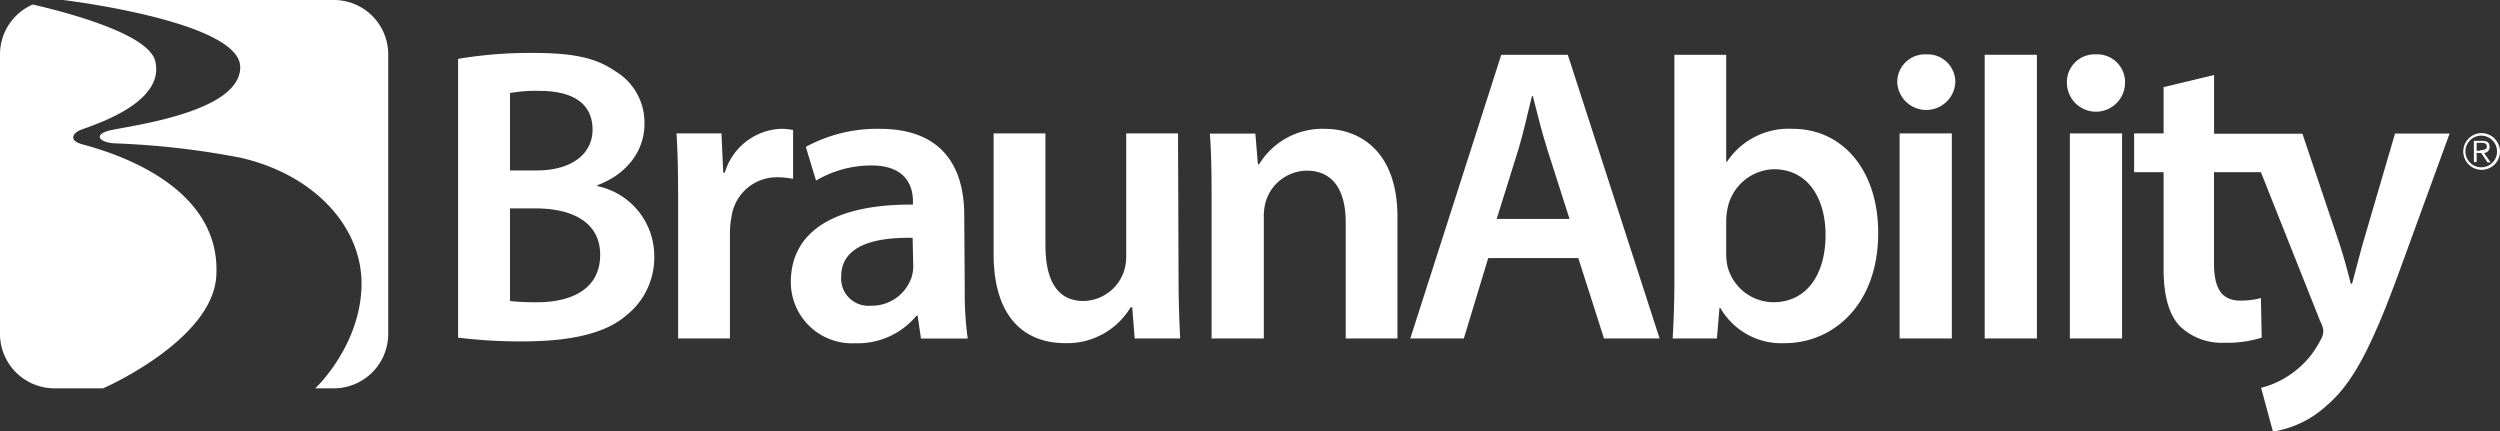
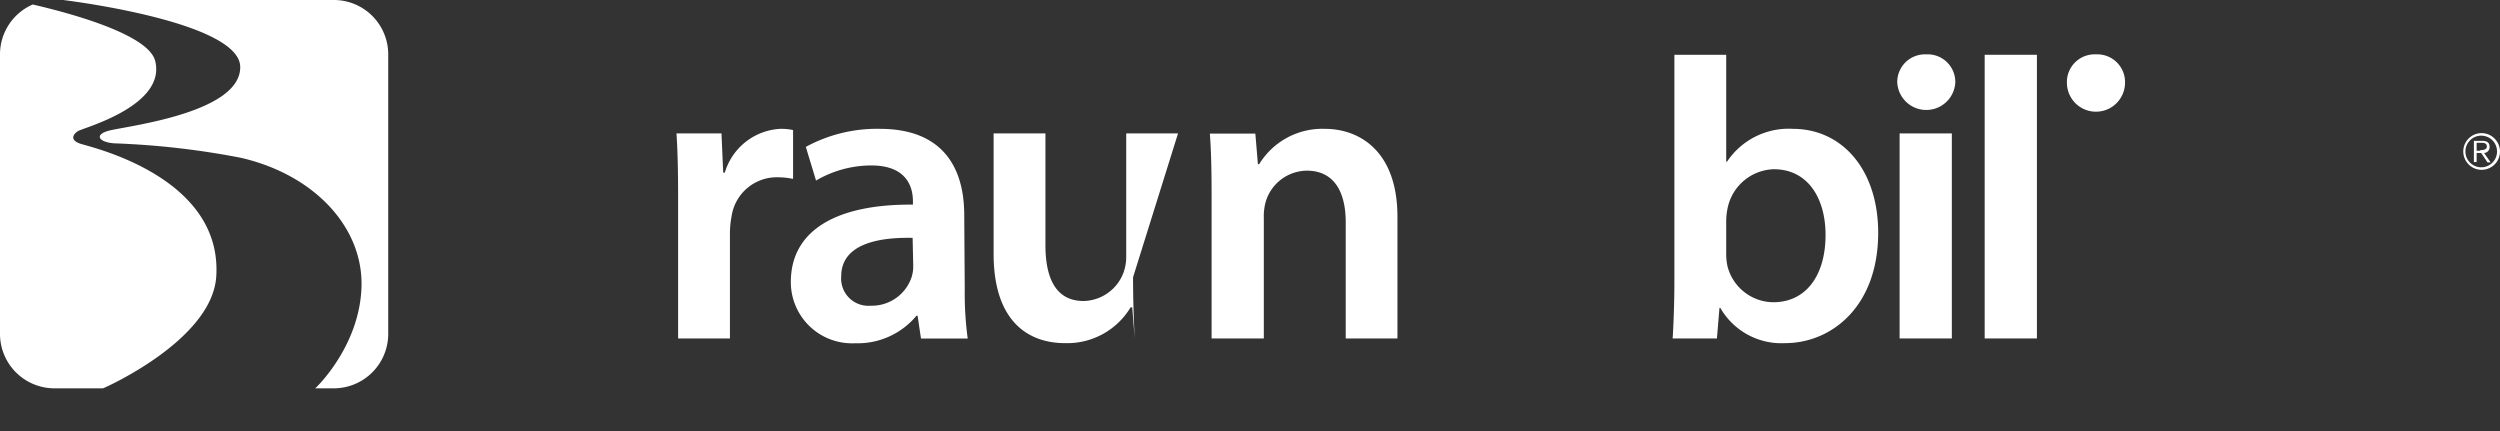
<svg xmlns="http://www.w3.org/2000/svg" viewBox="0 0 245.09 42.3">
  <rect x="0" y="0" width="245.09" height="42.3" fill="#333333" stroke="none" />
  <defs>
    <style>
             .cls-1 {
                 fill: #fff;
             }

             .cls-2 {
                 fill: #fff;
             }
         </style>
  </defs>
  <g id="Layer_2" data-name="Layer 2">
    <g id="Lag_1" data-name="Lag 1">
      <path class="cls-1" d="M21.2,27.12C21.84,17.36,9,14.45,7.91,14.1s-.77-.94-.24-1.26S16.28,10.38,15.22,6C14.61,3.39,7,1.32,3.21.44A5.33,5.33,0,0,0,0,5.33v27.4a5.34,5.34,0,0,0,5.33,5.34h4.77C10.3,38,20.78,33.35,21.2,27.12" />
      <path class="cls-1" d="M32.73,0H6.18c.59.07,17.3,2.15,17.37,6.55s-10.49,5.73-12.66,6.21c-1.69.36-1.32,1.16.28,1.29a80,80,0,0,1,12.45,1.42c7.24,1.67,12,6.85,11.82,12.66S31,38,30.9,38.07h1.83a5.34,5.34,0,0,0,5.33-5.34V5.34A5.33,5.33,0,0,0,32.73,0" />
-       <path class="cls-2" d="M115.49,13.08h-5.08V25.22a4.57,4.57,0,0,1-.29,1.57,4.28,4.28,0,0,1-3.88,2.72c-2.68,0-3.75-2.15-3.75-5.49V13.08H97.41V24.89c0,6.56,3.34,8.75,7,8.75a7.25,7.25,0,0,0,6.43-3.51H111l.24,3.05h4.46c-.08-1.65-.16-3.63-.16-6Z" />
+       <path class="cls-2" d="M115.49,13.08h-5.08V25.22a4.57,4.57,0,0,1-.29,1.57,4.28,4.28,0,0,1-3.88,2.72c-2.68,0-3.75-2.15-3.75-5.49V13.08H97.41V24.89c0,6.56,3.34,8.75,7,8.75a7.25,7.25,0,0,0,6.43-3.51H111l.24,3.05c-.08-1.65-.16-3.63-.16-6Z" />
      <path class="cls-2" d="M129.84,12.63a7.26,7.26,0,0,0-6.4,3.47h-.12l-.25-3h-4.46c.13,1.74.17,3.68.17,6V33.18h5.12V21.38a5.3,5.3,0,0,1,.2-1.65,4.26,4.26,0,0,1,4-3c2.76,0,3.83,2.18,3.83,5.07V33.18H137V21.25c0-6.35-3.63-8.62-7.14-8.62" />
-       <path class="cls-2" d="M58.56,18.24v-.08c3-1.12,4.62-3.47,4.62-6a5.87,5.87,0,0,0-2.89-5.2c-1.9-1.32-4.21-1.77-8-1.77a42.39,42.39,0,0,0-7.38.58V33.1a50.17,50.17,0,0,0,6.23.37c5.08,0,8.34-.86,10.32-2.6a7.22,7.22,0,0,0,2.68-5.74,7,7,0,0,0-5.61-6.89M50,9.12a14.08,14.08,0,0,1,2.89-.21c3.22,0,5.2,1.2,5.2,3.8,0,2.35-2,4-5.49,4H50Zm2.68,20.51A23.14,23.14,0,0,1,50,29.51V20.43h2.52c3.51,0,6.32,1.32,6.32,4.54,0,3.43-2.9,4.66-6.16,4.66" />
      <path class="cls-2" d="M94.53,21.09c0-4.37-1.86-8.46-8.29-8.46A14.59,14.59,0,0,0,79,14.4l1,3.3a10.75,10.75,0,0,1,5.41-1.48c3.55,0,4.09,2.19,4.09,3.51v.33C82,20,77.53,22.58,77.53,27.65a6,6,0,0,0,6.31,6,7.48,7.48,0,0,0,6-2.69h.12l.33,2.23h4.58a33.08,33.08,0,0,1-.29-4.83Zm-5,5a3.49,3.49,0,0,1-.17,1.11,4.11,4.11,0,0,1-4,2.77,2.67,2.67,0,0,1-2.89-2.89c0-3.06,3.43-3.84,7-3.76Z" />
      <path class="cls-2" d="M77.75,12.75a5.48,5.48,0,0,0-1.2-.12,6,6,0,0,0-5.49,4.29H70.9l-.17-3.84H66.32c.12,1.82.16,3.76.16,6.48V33.18h5.08V22.78a9,9,0,0,1,.16-1.57,4.48,4.48,0,0,1,4.54-3.83,7.29,7.29,0,0,1,1.49.16Z" />
      <rect class="cls-2" x="186.23" y="13.08" width="5.12" height="20.1" />
      <rect class="cls-2" x="194.57" y="5.37" width="5.12" height="27.81" />
-       <rect class="cls-2" x="202.92" y="13.08" width="5.12" height="20.1" />
-       <path class="cls-2" d="M147.18,5.37l-8.92,27.81h5.25l2.39-7.88h8.83l2.52,7.88h5.45l-9-27.81Zm-.45,16.09,2.14-6.85c.5-1.65.91-3.59,1.32-5.2h.08c.42,1.61.87,3.51,1.41,5.2l2.19,6.85Z" />
      <path class="cls-2" d="M205.48,5.33a2.72,2.72,0,0,0-2.85,2.77,2.85,2.85,0,0,0,5.7,0,2.72,2.72,0,0,0-2.85-2.77" />
      <path class="cls-2" d="M175.75,12.63a7.27,7.27,0,0,0-6.44,3.22h-.08V5.37h-5.08V27.53c0,2.06-.08,4.29-.17,5.65h4.34l.25-3h.08A6.9,6.9,0,0,0,175,33.64c4.55,0,9.13-3.59,9.13-10.82,0-6.11-3.47-10.19-8.38-10.19m-1.9,17a4.68,4.68,0,0,1-4.5-3.55,5.72,5.72,0,0,1-.12-1.19V21.63a6.37,6.37,0,0,1,.16-1.33,4.77,4.77,0,0,1,4.5-3.71c3.38,0,5.08,2.89,5.08,6.44,0,4-1.94,6.6-5.12,6.6" />
-       <path class="cls-2" d="M231.66,23.81c-.37,1.32-.75,2.81-1.07,4h-.13c-.29-1.16-.7-2.69-1.11-3.92l-3.63-10.78h-8.66V7.35l-4.95,1.19v4.54h-2.89v3.8h2.89v9.45c0,2.64.5,4.46,1.57,5.62a5.89,5.89,0,0,0,4.38,1.65,11.11,11.11,0,0,0,3.67-.5l-.08-3.88a7.74,7.74,0,0,1-2,.25c-1.93,0-2.6-1.28-2.6-3.72V16.88h4.6l5.83,14.65a2.16,2.16,0,0,1,.29,1,2,2,0,0,1-.33.91,8.87,8.87,0,0,1-2.77,3.18,8.76,8.76,0,0,1-3,1.4l1.16,4.29a10.11,10.11,0,0,0,5.32-2.6c2.4-2.06,4.25-5.4,7-12.91l5-13.71H234.8Z" />
      <path class="cls-2" d="M188.79,5.33A2.71,2.71,0,0,0,186,8.1a2.85,2.85,0,0,0,5.69,0,2.71,2.71,0,0,0-2.85-2.77" />
      <path class="cls-2" d="M243.21,13.05a1.8,1.8,0,1,0,1.88,1.8,1.82,1.82,0,0,0-1.88-1.8m0,3.35a1.55,1.55,0,1,1,1.59-1.55,1.55,1.55,0,0,1-1.59,1.55" />
      <path class="cls-2" d="M244.07,14.39c0-.38-.22-.58-.71-.58h-.83v2.08h.27V15h.45l.61.92h.31l-.64-.92a.57.57,0,0,0,.54-.58m-.92.36h-.35V14h.49c.26,0,.51.06.51.36s-.32.36-.65.36" />
    </g>
  </g>
</svg>